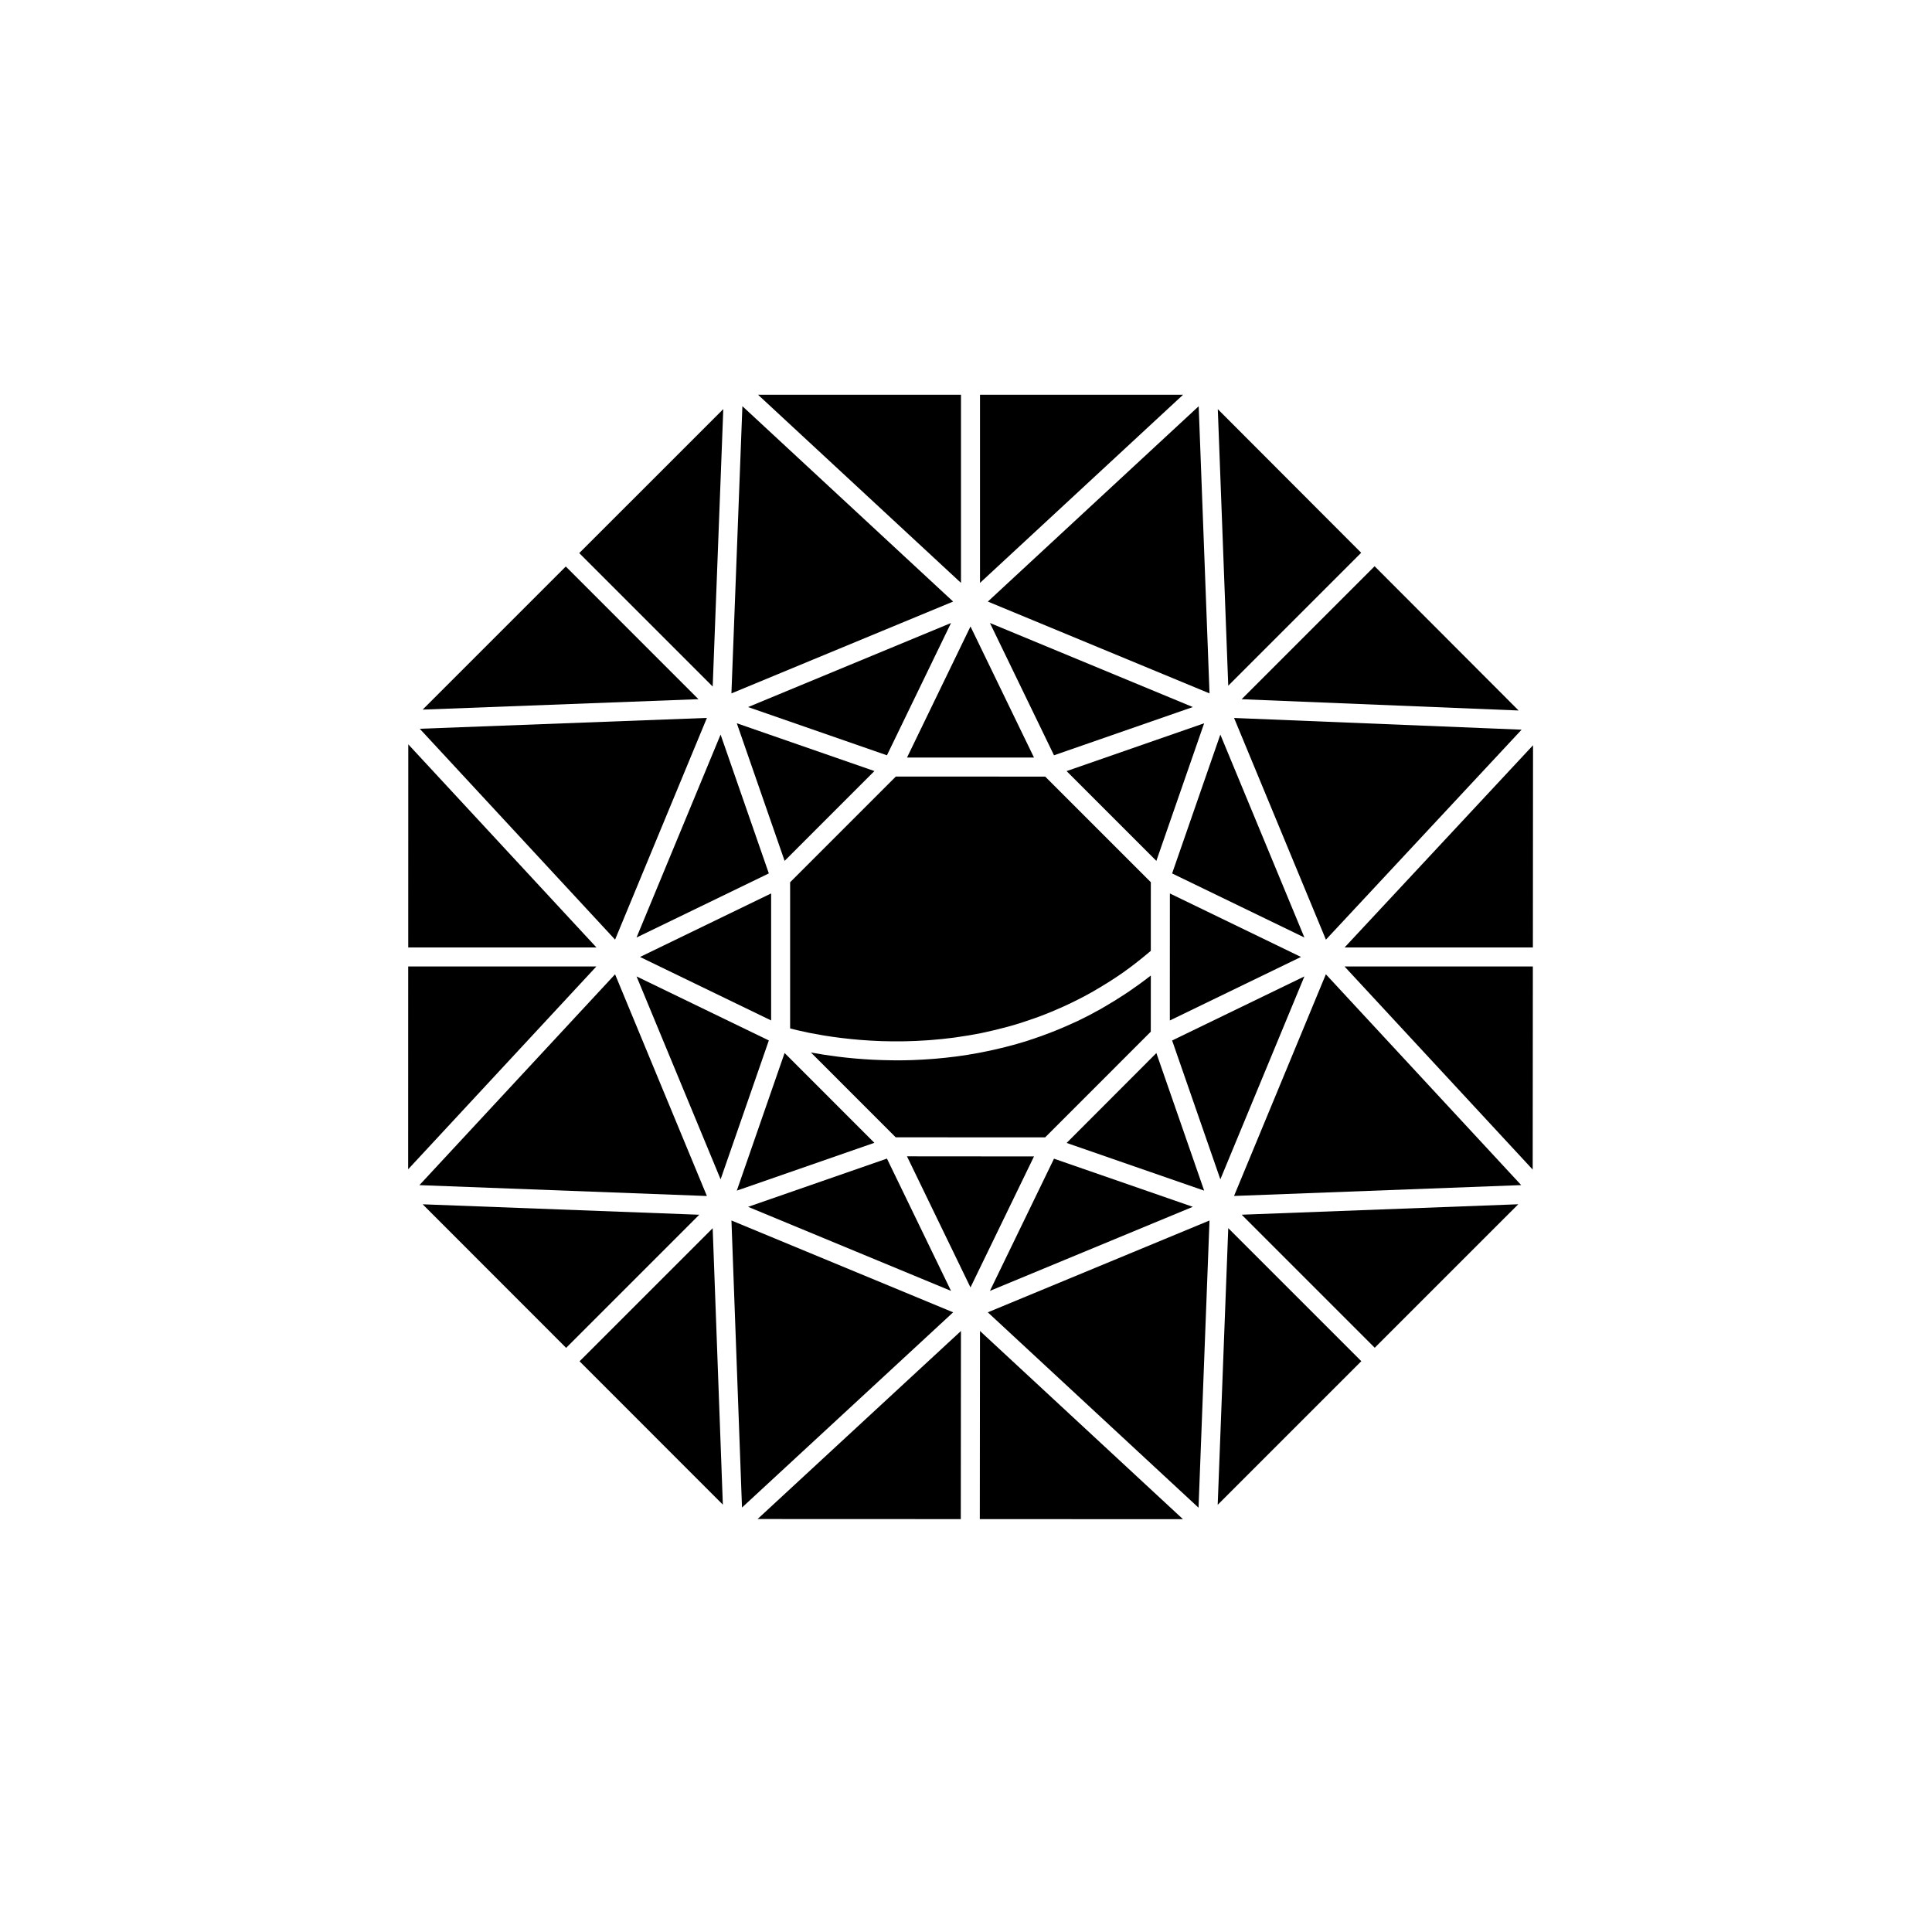
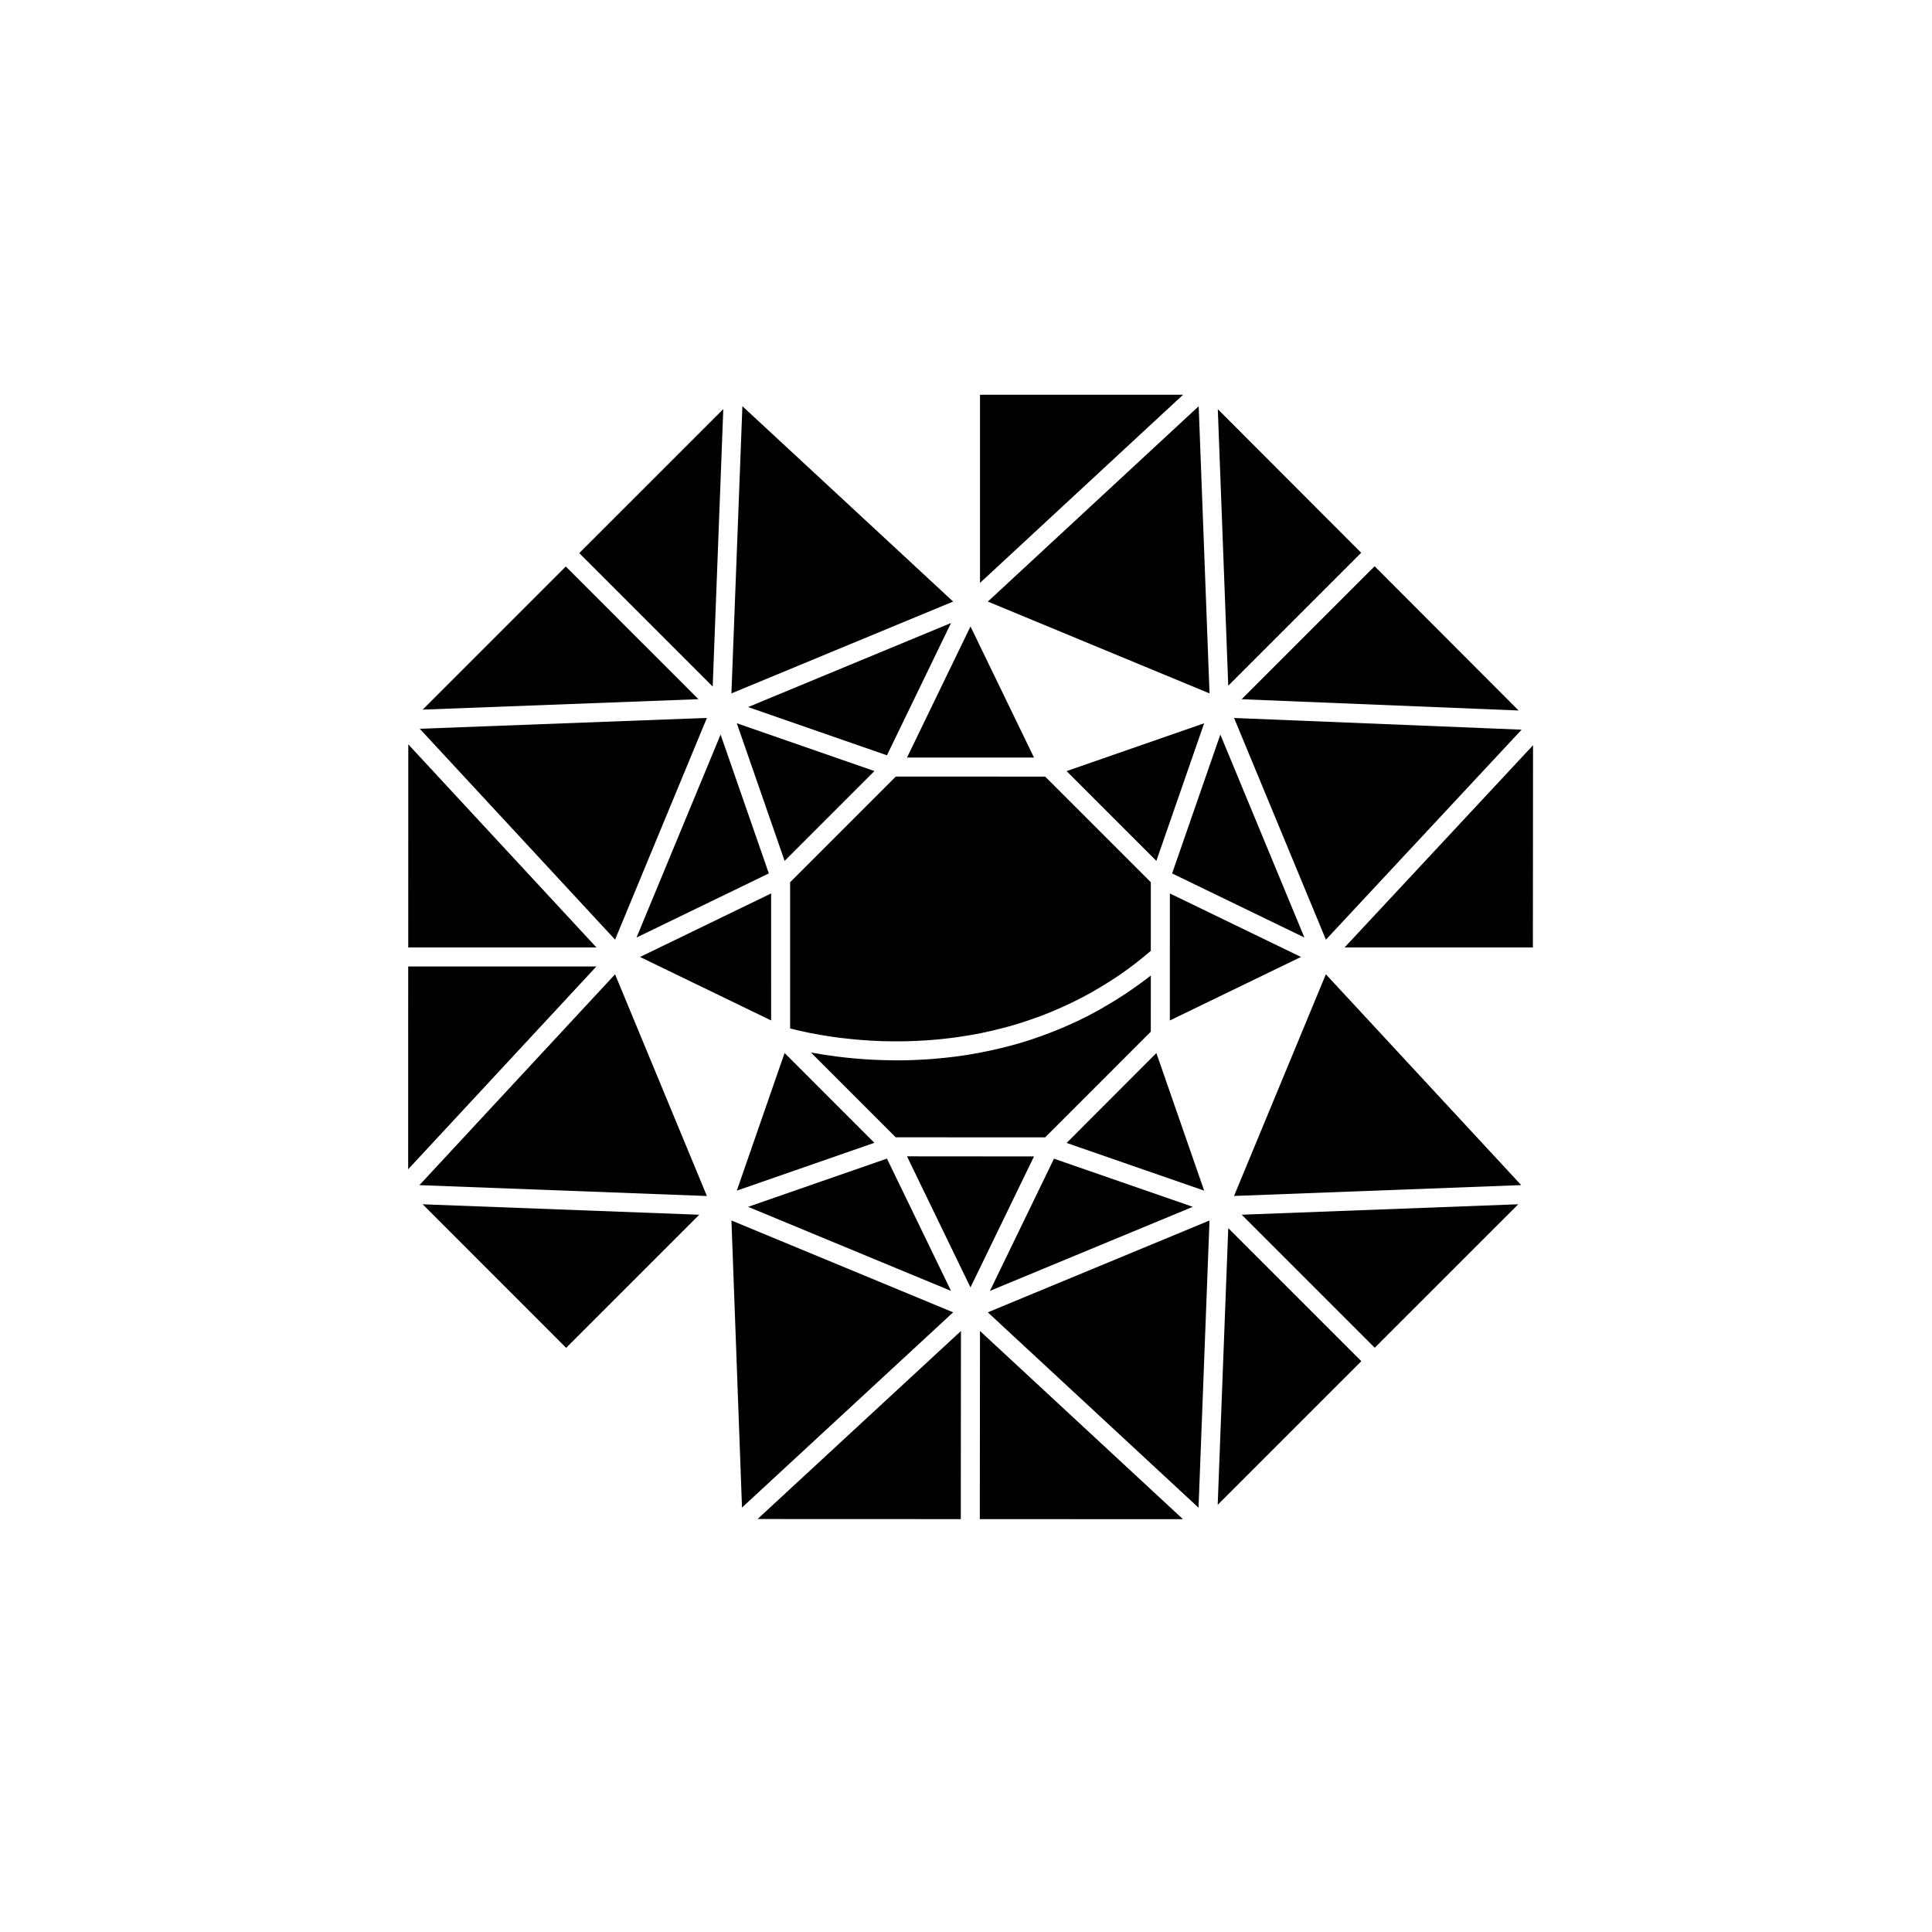
<svg xmlns="http://www.w3.org/2000/svg" fill="#000000" width="800px" height="800px" version="1.1" viewBox="144 144 512 512">
  <g>
    <path d="m396.59 491.78-17.117-7.094-41.633-17.246 2.797 76.078 37.344-34.527z" />
    <path d="m384.36 450.44 16.828 34.742 16.832-34.715z" />
    <path d="m398.62 546.58 0.035-44.438 0.008-5.414-53.895 49.832z" />
    <path d="m403.66 546.58 53.84 0.02-53.793-49.875z" />
    <path d="m405.78 491.78 48.504 44.973 7.34 6.805 2.856-74.762 0.051-1.352-21.508 8.91z" />
-     <path d="m489.68 402.76-35.055 16.98 12.781 36.793z" />
    <path d="m302.05 400.12h-49.871l-0.012 53.75 27.27-29.383z" />
    <path d="m469.5 469.47-2.797 73.32 38.062-38.059-10.719-10.719z" />
    <path d="m252.2 341.26-0.012 53.824h49.875z" />
    <path d="m307 402.2-9.758 10.512-42.094 45.363 76.188 2.879z" />
    <path d="m256.01 463.15 38.023 38.047 35.277-35.281z" />
-     <path d="m347.75 419.73-35.059-16.973 11.141 26.891 11.137 26.887 5.551-15.98z" />
-     <path d="m298.93 503.42-1.34 1.336 37.973 37.992-2.695-73.262z" />
    <path d="m483.2 431.57-12.168 29.371 76.102-2.875-51.766-55.871z" />
    <path d="m550.23 395.08 0.039-53.582-49.934 53.582z" />
-     <path d="m550.18 453.95 0.043-53.824h-49.91z" />
+     <path d="m550.18 453.95 0.043-53.824z" />
    <path d="m508.32 501.17 38.035-38.027-73.293 2.769z" />
    <path d="m319.17 363.63 12.168-29.375-76.098 2.875 51.762 55.879z" />
    <path d="m293.94 294.13-37.934 37.926 73.09-2.766z" />
-     <path d="m423.32 344.16 36.793-12.785-53.773-22.277z" />
    <path d="m489.68 392.45-22.277-53.777-12.781 36.797z" />
    <path d="m463.11 335.68-0.672 0.23-35.781 12.438 23.789 23.793z" />
    <path d="m504.73 290.49-38-38.059 2.769 73.289z" />
    <path d="m346.93 357.75 5 14.391 23.801-23.805-36.469-12.664z" />
    <path d="m369.14 320.24-26.887 11.141 36.797 12.781 16.98-35.059z" />
    <path d="m348.36 414.43-0.004-16.859v-16.801l-34.746 16.836z" />
    <path d="m471.04 334.27 1.414 3.414 22.926 55.336 27.477-29.48 24.383-26.168-6.606-0.27z" />
    <path d="m546.45 332.29-38.164-38.23-35.242 35.242z" />
    <path d="m353.39 377.81v38.73c0.105 0.027 0.23 0.059 0.348 0.09 0.441 0.113 0.949 0.242 1.52 0.379 0.211 0.051 0.426 0.102 0.656 0.152 0.688 0.16 1.465 0.324 2.301 0.5 0.207 0.043 0.402 0.082 0.621 0.125 0.953 0.188 2.012 0.379 3.125 0.566 0.27 0.043 0.535 0.09 0.812 0.133 1.16 0.188 2.402 0.367 3.715 0.531 0.289 0.035 0.59 0.07 0.883 0.105 1.387 0.168 2.836 0.32 4.367 0.445 0.219 0.02 0.449 0.031 0.668 0.051 1.539 0.121 3.144 0.215 4.809 0.277 0.16 0.004 0.309 0.016 0.469 0.02 1.719 0.059 3.512 0.066 5.344 0.047 0.332-0.004 0.656-0.004 0.992-0.012 1.797-0.035 3.648-0.121 5.539-0.246 0.391-0.027 0.781-0.055 1.176-0.086 1.914-0.148 3.863-0.344 5.852-0.605 0.355-0.047 0.719-0.102 1.078-0.152 2.078-0.293 4.188-0.637 6.328-1.066 0.18-0.035 0.363-0.082 0.543-0.121 2.102-0.438 4.234-0.953 6.383-1.539 0.262-0.07 0.52-0.133 0.777-0.207 2.164-0.609 4.352-1.324 6.547-2.109 0.395-0.141 0.789-0.277 1.188-0.426 2.16-0.805 4.324-1.703 6.496-2.691 0.406-0.188 0.816-0.379 1.223-0.57 2.203-1.043 4.406-2.172 6.606-3.426 0.305-0.172 0.605-0.363 0.906-0.539 2.32-1.355 4.633-2.805 6.93-4.418 0.004-0.004 0.008-0.004 0.012-0.008 2.297-1.613 4.566-3.398 6.816-5.293 0.184-0.156 0.371-0.301 0.555-0.461l0.004-18.191-27.992-27.988-39.582-0.012z" />
    <path d="m396.59 303.42-55.848-51.777-2.856 74.762-0.051 1.352 21.734-9.004z" />
-     <path d="m398.67 248.61-53.789-0.004 53.789 49.867z" />
    <path d="m418.02 344.76-5.059-10.445-11.77-24.297-16.824 34.742z" />
    <path d="m312.69 392.45 15.672-7.59 19.387-9.395-12.785-36.793z" />
    <path d="m335.68 252.41-38.172 38.168 35.363 35.363z" />
    <path d="m403.71 248.61v49.863l53.816-49.859z" />
    <path d="m379.05 451.04-36.793 12.785 53.777 22.277z" />
    <path d="m435.16 315.59 29.375 12.168-2.242-59.477-0.629-16.625-55.875 51.766z" />
    <path d="m448.83 417.55 0.141-0.141 0.008-13.34v-1.539c-0.039 0.031-0.082 0.055-0.121 0.086-1.918 1.504-3.856 2.898-5.801 4.219-0.477 0.324-0.957 0.629-1.434 0.941-1.57 1.027-3.141 2-4.723 2.914-0.449 0.258-0.898 0.531-1.348 0.785-1.961 1.098-3.922 2.125-5.887 3.062-0.273 0.129-0.547 0.242-0.82 0.371-1.715 0.801-3.426 1.535-5.133 2.223-0.512 0.207-1.023 0.41-1.535 0.605-1.777 0.68-3.547 1.316-5.312 1.883-0.18 0.059-0.355 0.125-0.535 0.184-1.957 0.621-3.894 1.16-5.824 1.652-0.453 0.117-0.902 0.219-1.355 0.328-1.559 0.375-3.106 0.719-4.641 1.02-0.406 0.082-0.816 0.168-1.223 0.242-1.879 0.348-3.738 0.648-5.566 0.895-0.215 0.031-0.422 0.051-0.637 0.078-1.629 0.211-3.227 0.379-4.809 0.516-0.426 0.035-0.848 0.07-1.273 0.105-1.637 0.125-3.246 0.223-4.82 0.277-0.102 0.004-0.207 0.012-0.312 0.016-1.414 0.047-2.809 0.074-4.168 0.074-0.301 0-0.59-0.012-0.891-0.012-0.266-0.004-0.523-0.008-0.785-0.012-1.527-0.02-3.023-0.062-4.465-0.133-0.07-0.004-0.148-0.004-0.219-0.008-1.516-0.078-2.965-0.184-4.375-0.301-0.242-0.02-0.48-0.043-0.719-0.062-2.758-0.25-5.293-0.57-7.57-0.922-0.215-0.031-0.426-0.062-0.633-0.098-1.09-0.172-2.129-0.352-3.09-0.527-0.016-0.004-0.035-0.004-0.051-0.008l22.469 22.477 39.602 0.012z" />
    <path d="m339.26 459.53 0.672-0.234 35.785-12.438-21.652-21.664-2.141-2.137-6.996 20.148z" />
    <path d="m426.77 477.63 33.336-13.812-32.836-11.383-3.949-1.371-16.98 35.031z" />
    <path d="m454.45 380.98-0.418-0.199-0.008 16.395-0.004 7.578v9.684l34.75-16.836z" />
    <path d="m450.45 423.07-23.785 23.82 36.453 12.641z" />
  </g>
</svg>